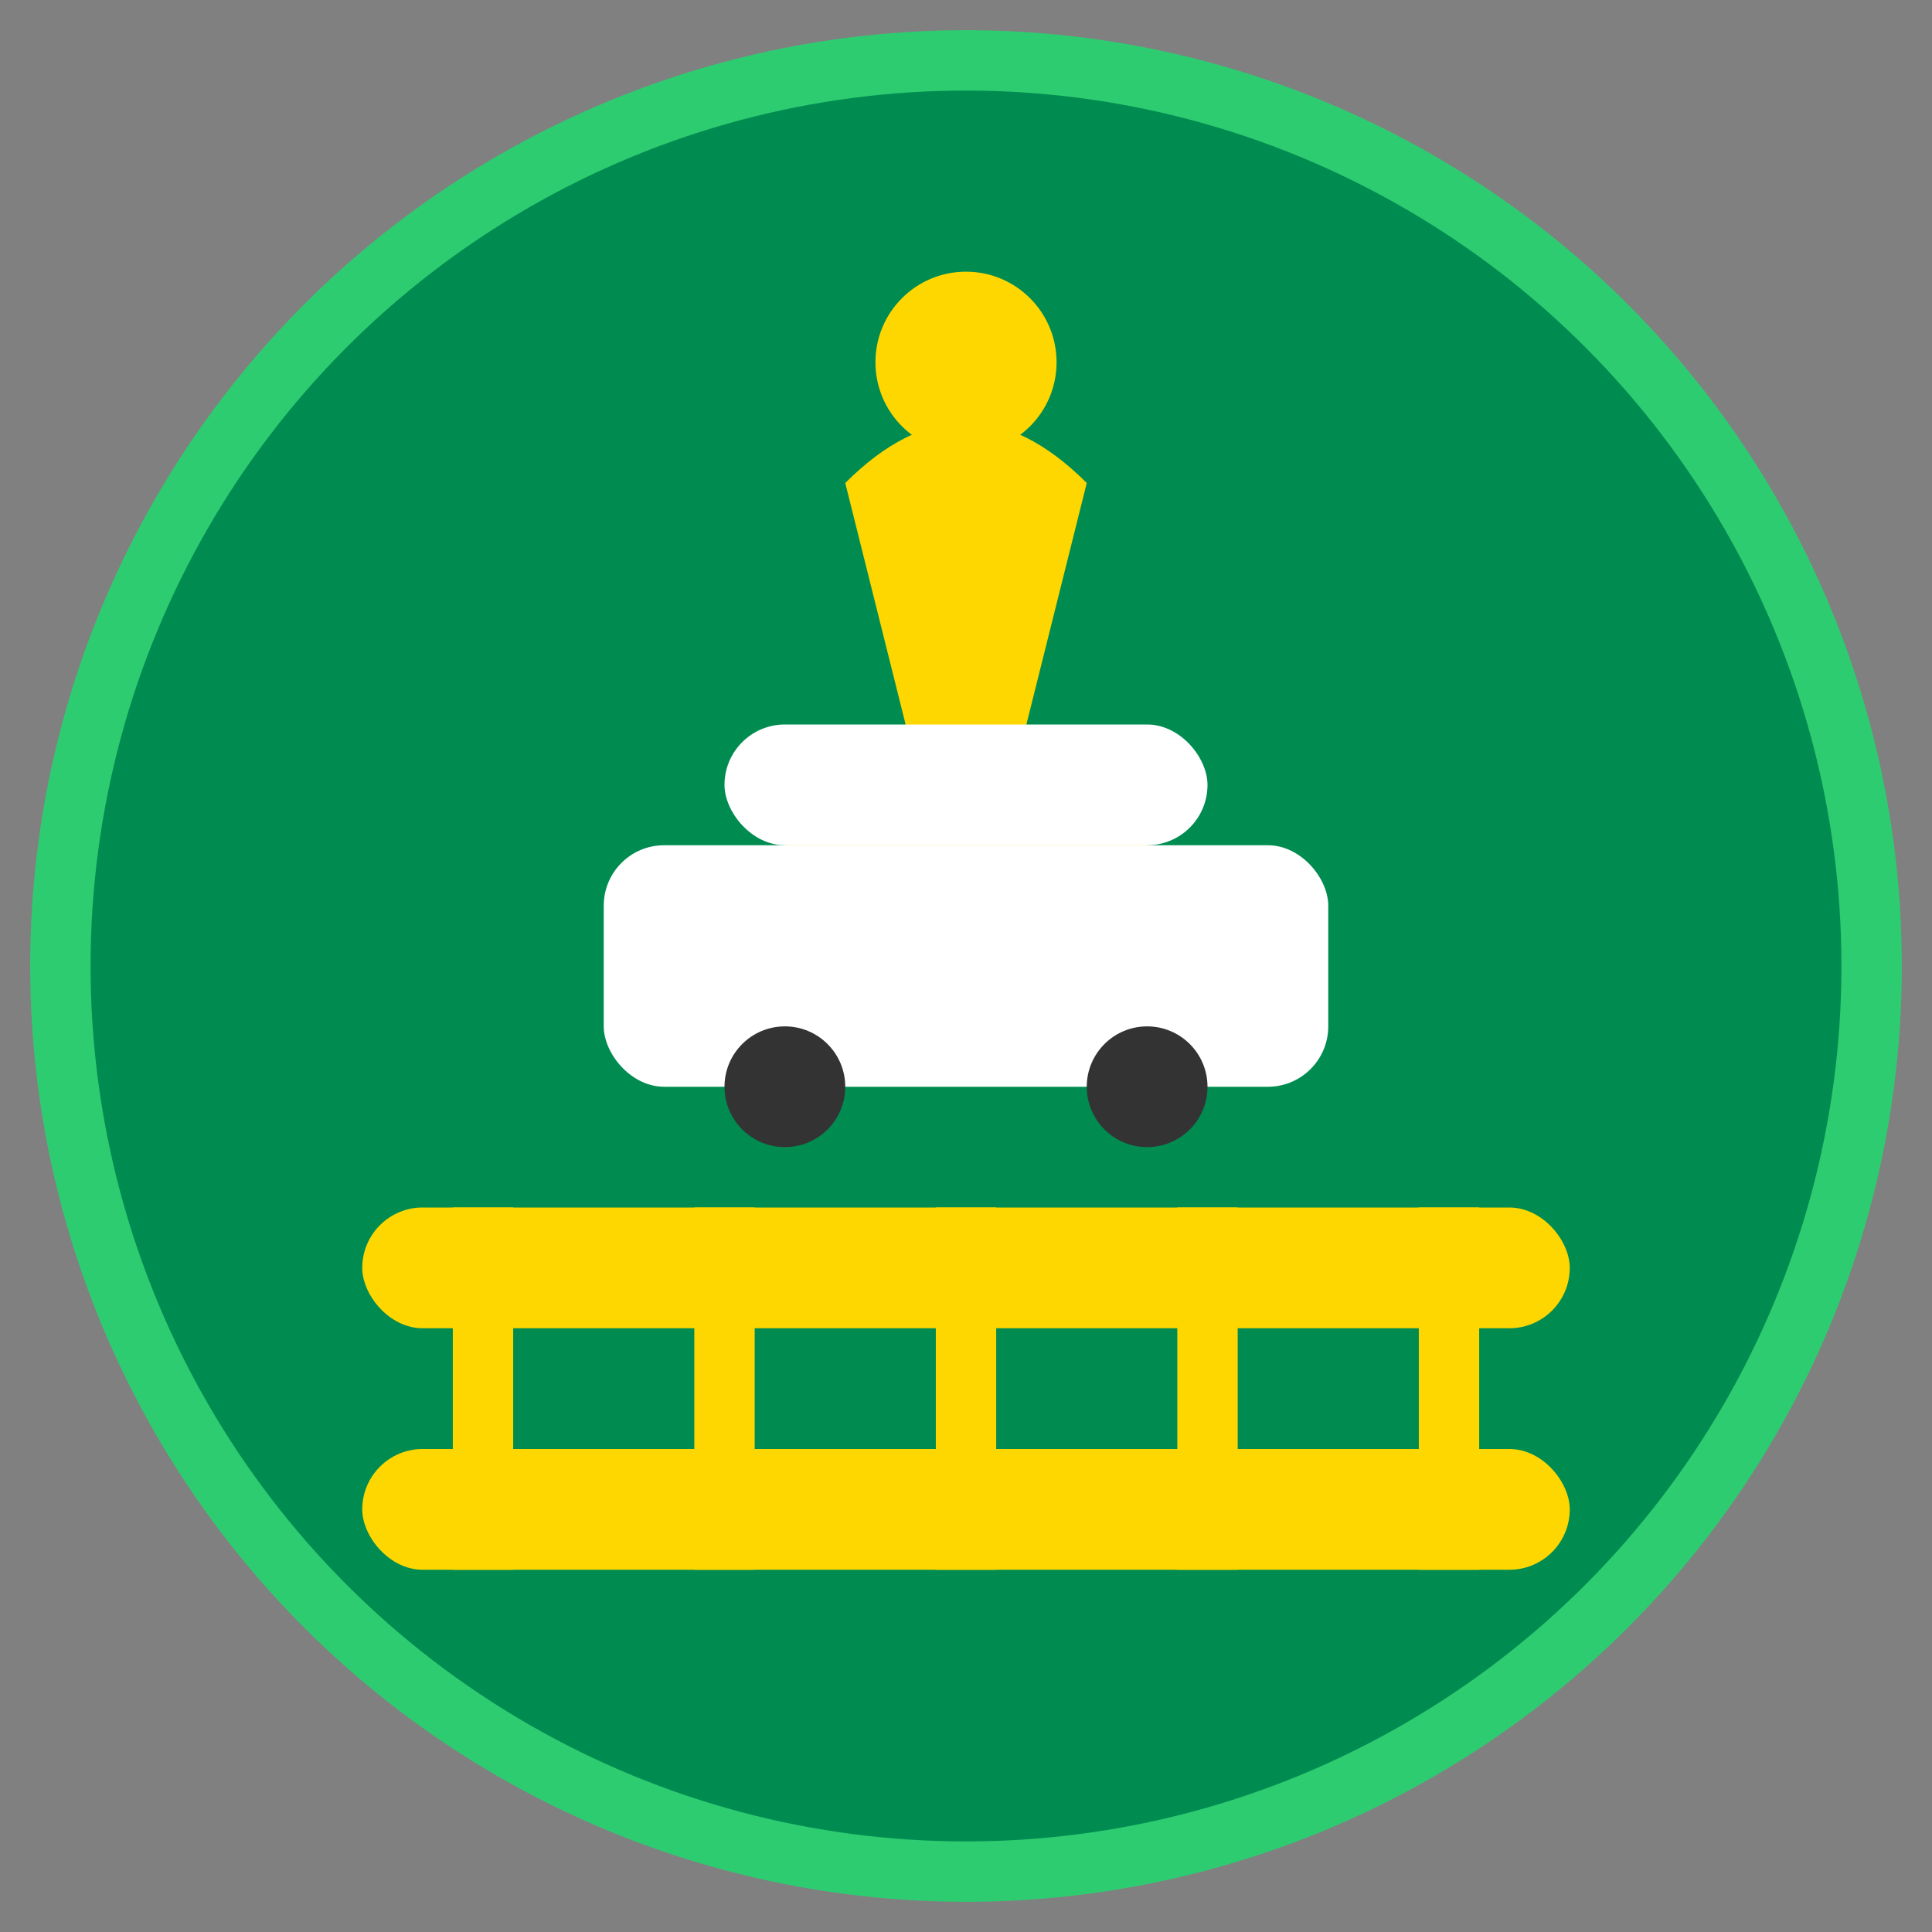
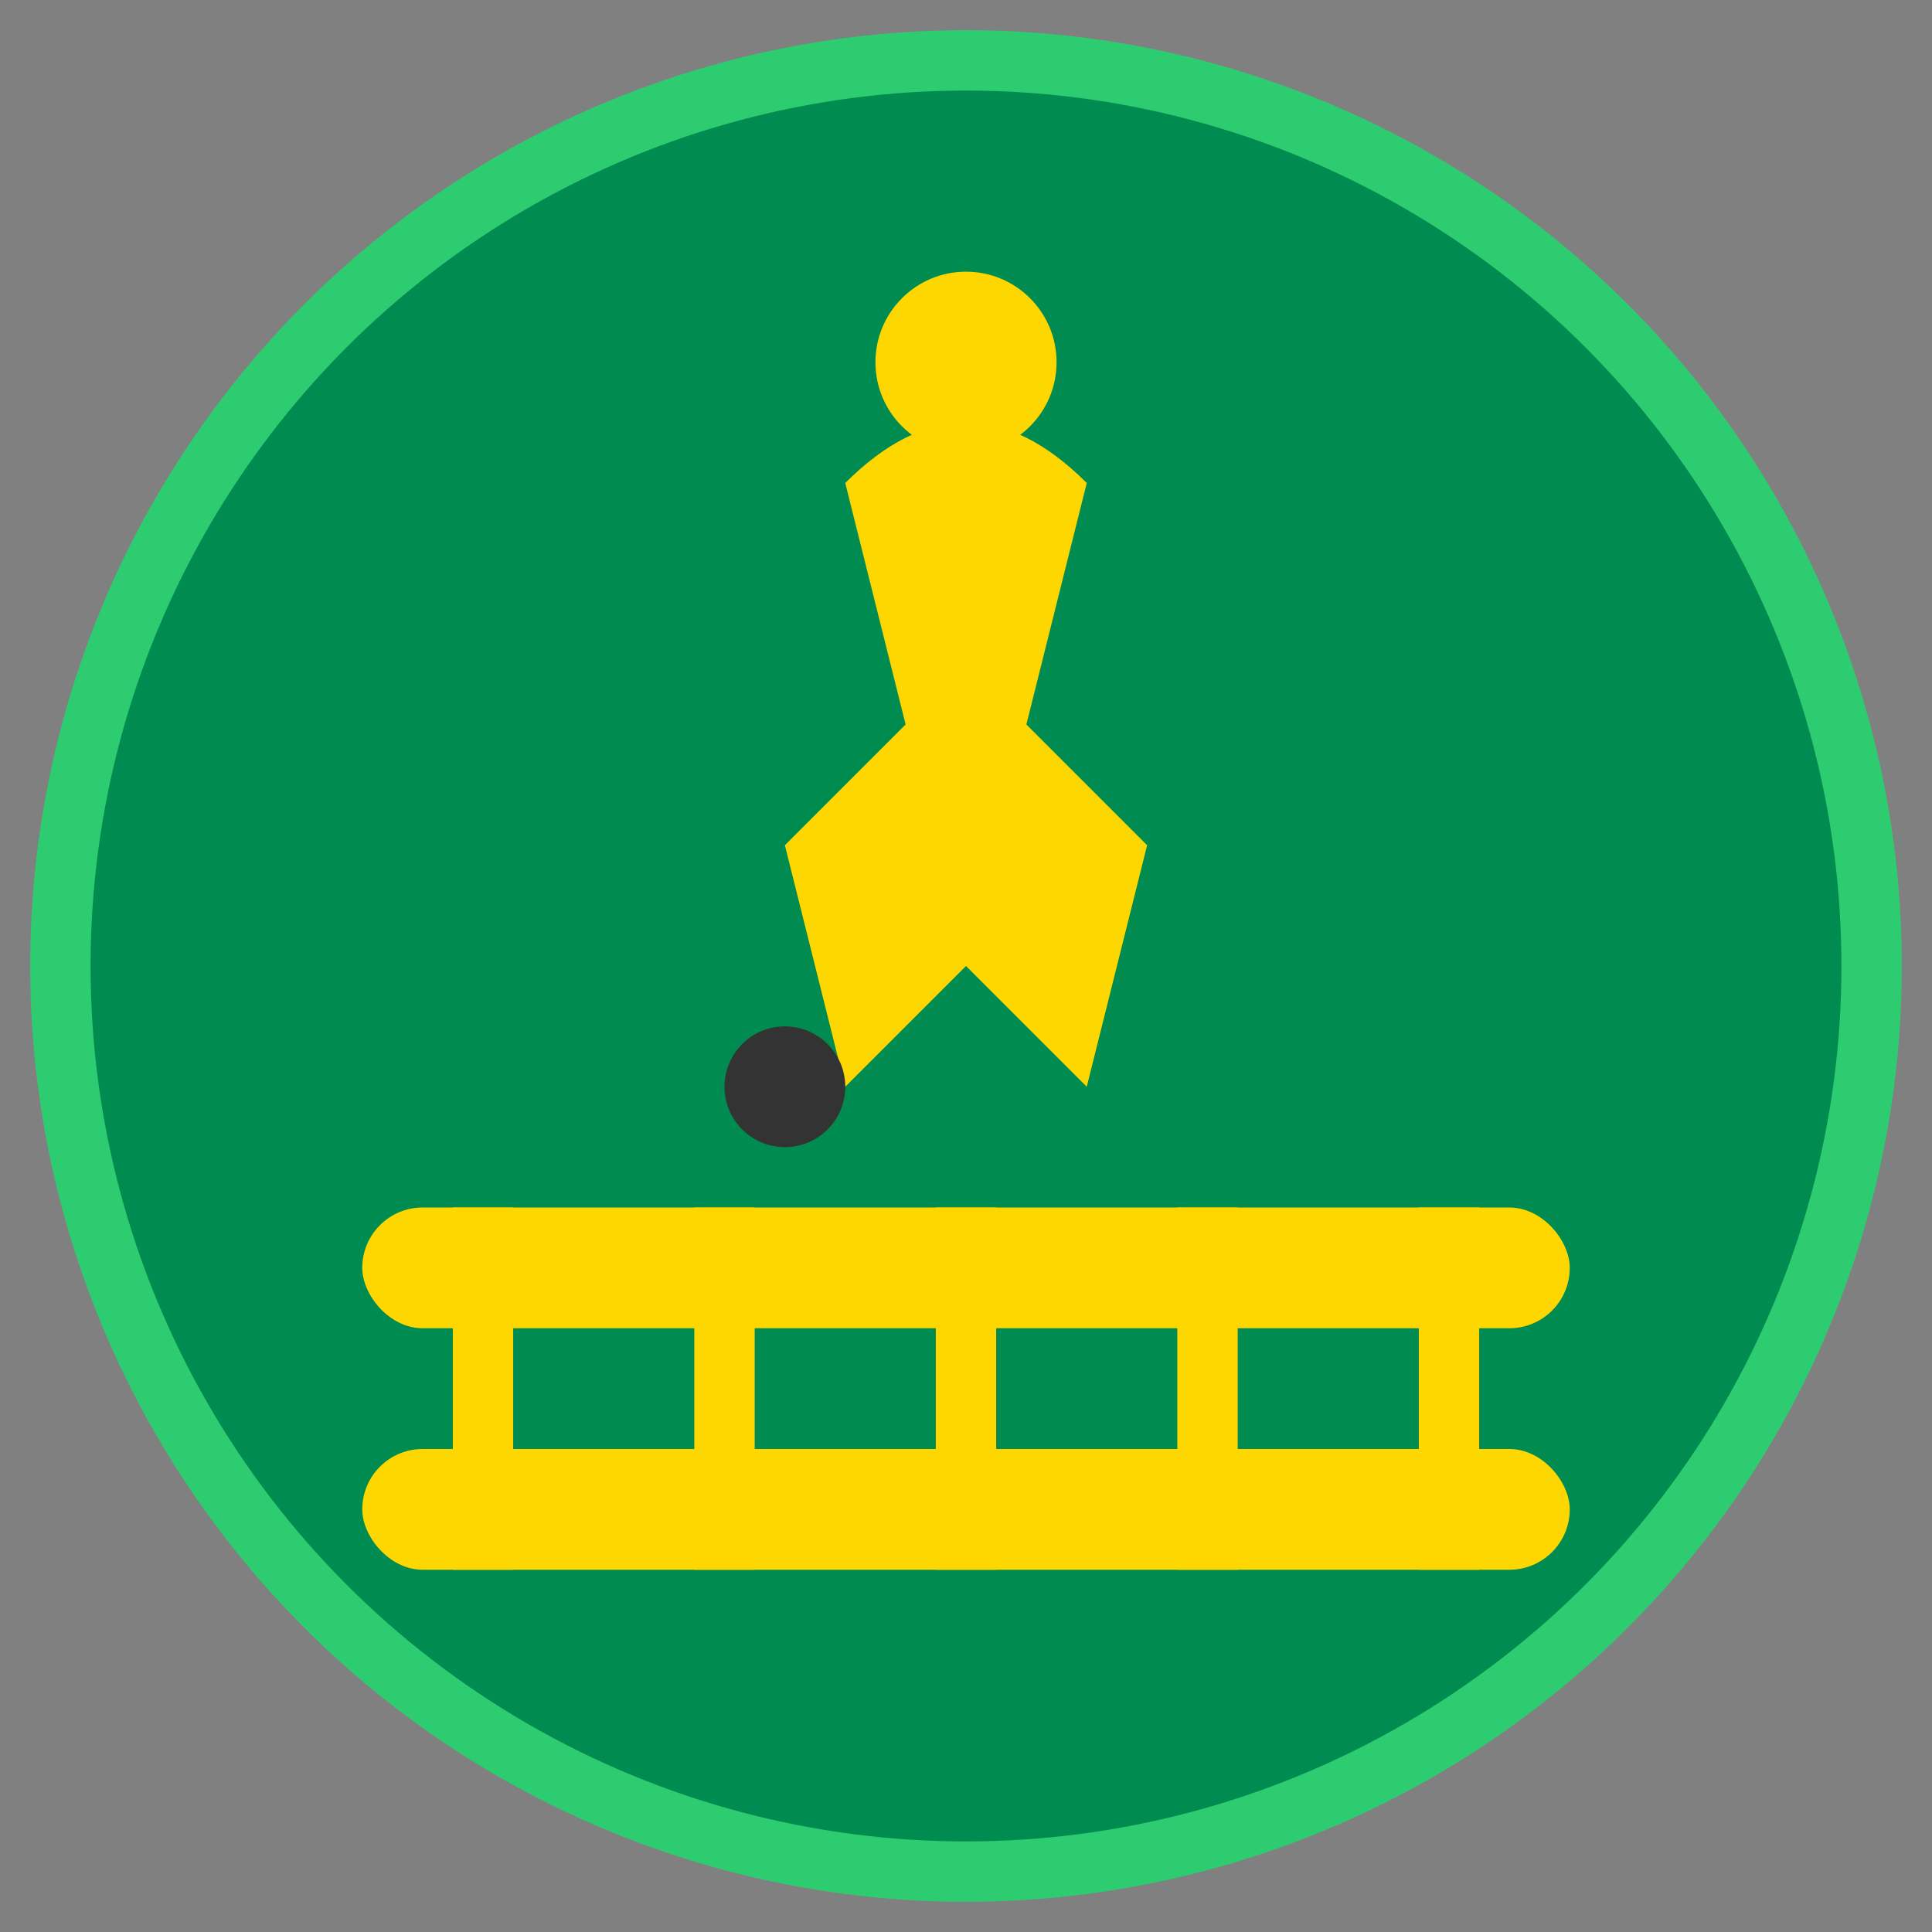
<svg xmlns="http://www.w3.org/2000/svg" viewBox="0 0 32 32" width="32" height="32">
  <rect x="0" y="0" width="32" height="32" fill="#808080" stroke="none" />
  <defs>
    <linearGradient id="railGradient" x1="0%" y1="0%" x2="100%" y2="0%">
      <stop offset="0%" style="stop-color:#008C51;stop-opacity:1" />
      <stop offset="100%" style="stop-color:#2ECC71;stop-opacity:1" />
    </linearGradient>
  </defs>
  <circle cx="16" cy="16" r="15" fill="#008C51" stroke="#2ECC71" stroke-width="1" />
  <rect x="6" y="20" width="20" height="2" fill="#FFD700" rx="1" />
  <rect x="6" y="24" width="20" height="2" fill="#FFD700" rx="1" />
  <line x1="8" y1="20" x2="8" y2="26" stroke="#FFD700" stroke-width="1" />
  <line x1="12" y1="20" x2="12" y2="26" stroke="#FFD700" stroke-width="1" />
  <line x1="16" y1="20" x2="16" y2="26" stroke="#FFD700" stroke-width="1" />
  <line x1="20" y1="20" x2="20" y2="26" stroke="#FFD700" stroke-width="1" />
  <line x1="24" y1="20" x2="24" y2="26" stroke="#FFD700" stroke-width="1" />
  <path d="M14 8 Q16 6 18 8 L17 12 L19 14 L18 18 L16 16 L14 18 L13 14 L15 12 Z" fill="#FFD700" />
  <circle cx="16" cy="6" r="1.5" fill="#FFD700" />
-   <rect x="10" y="14" width="12" height="4" fill="#FFFFFF" rx="1" />
-   <rect x="12" y="12" width="8" height="2" fill="#FFFFFF" rx="1" />
  <circle cx="13" cy="18" r="1" fill="#333" />
-   <circle cx="19" cy="18" r="1" fill="#333" />
</svg>